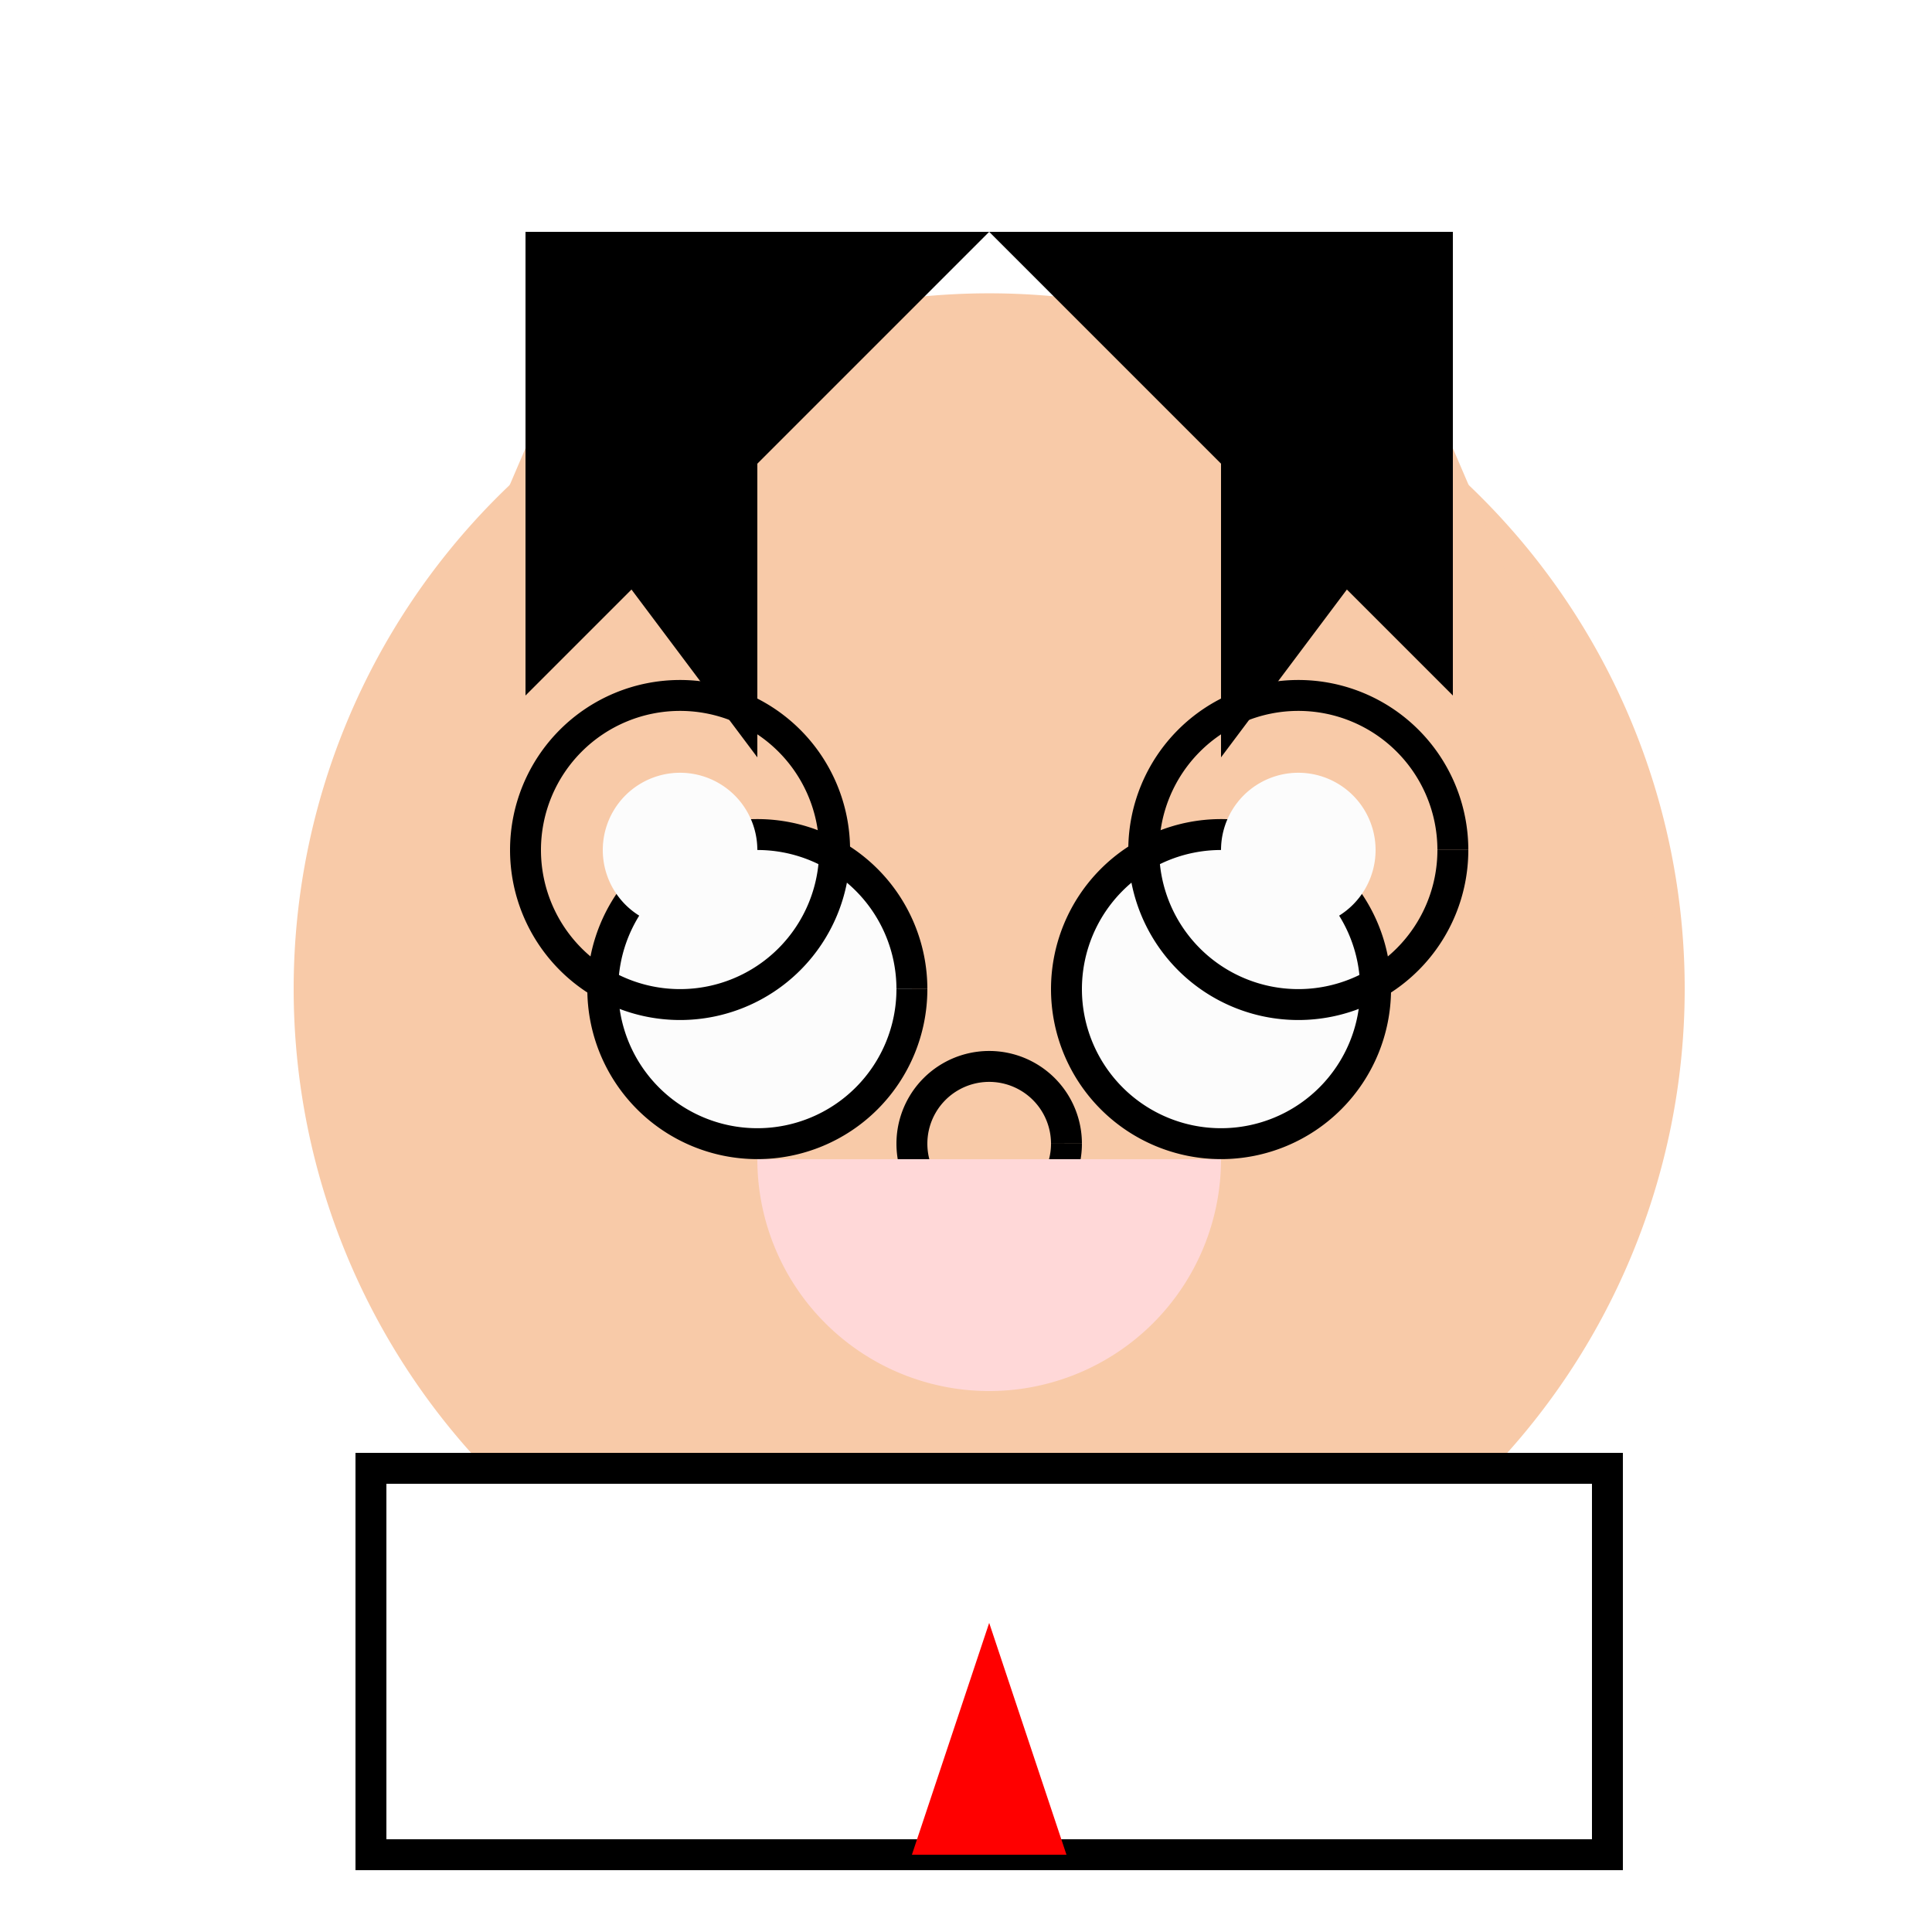
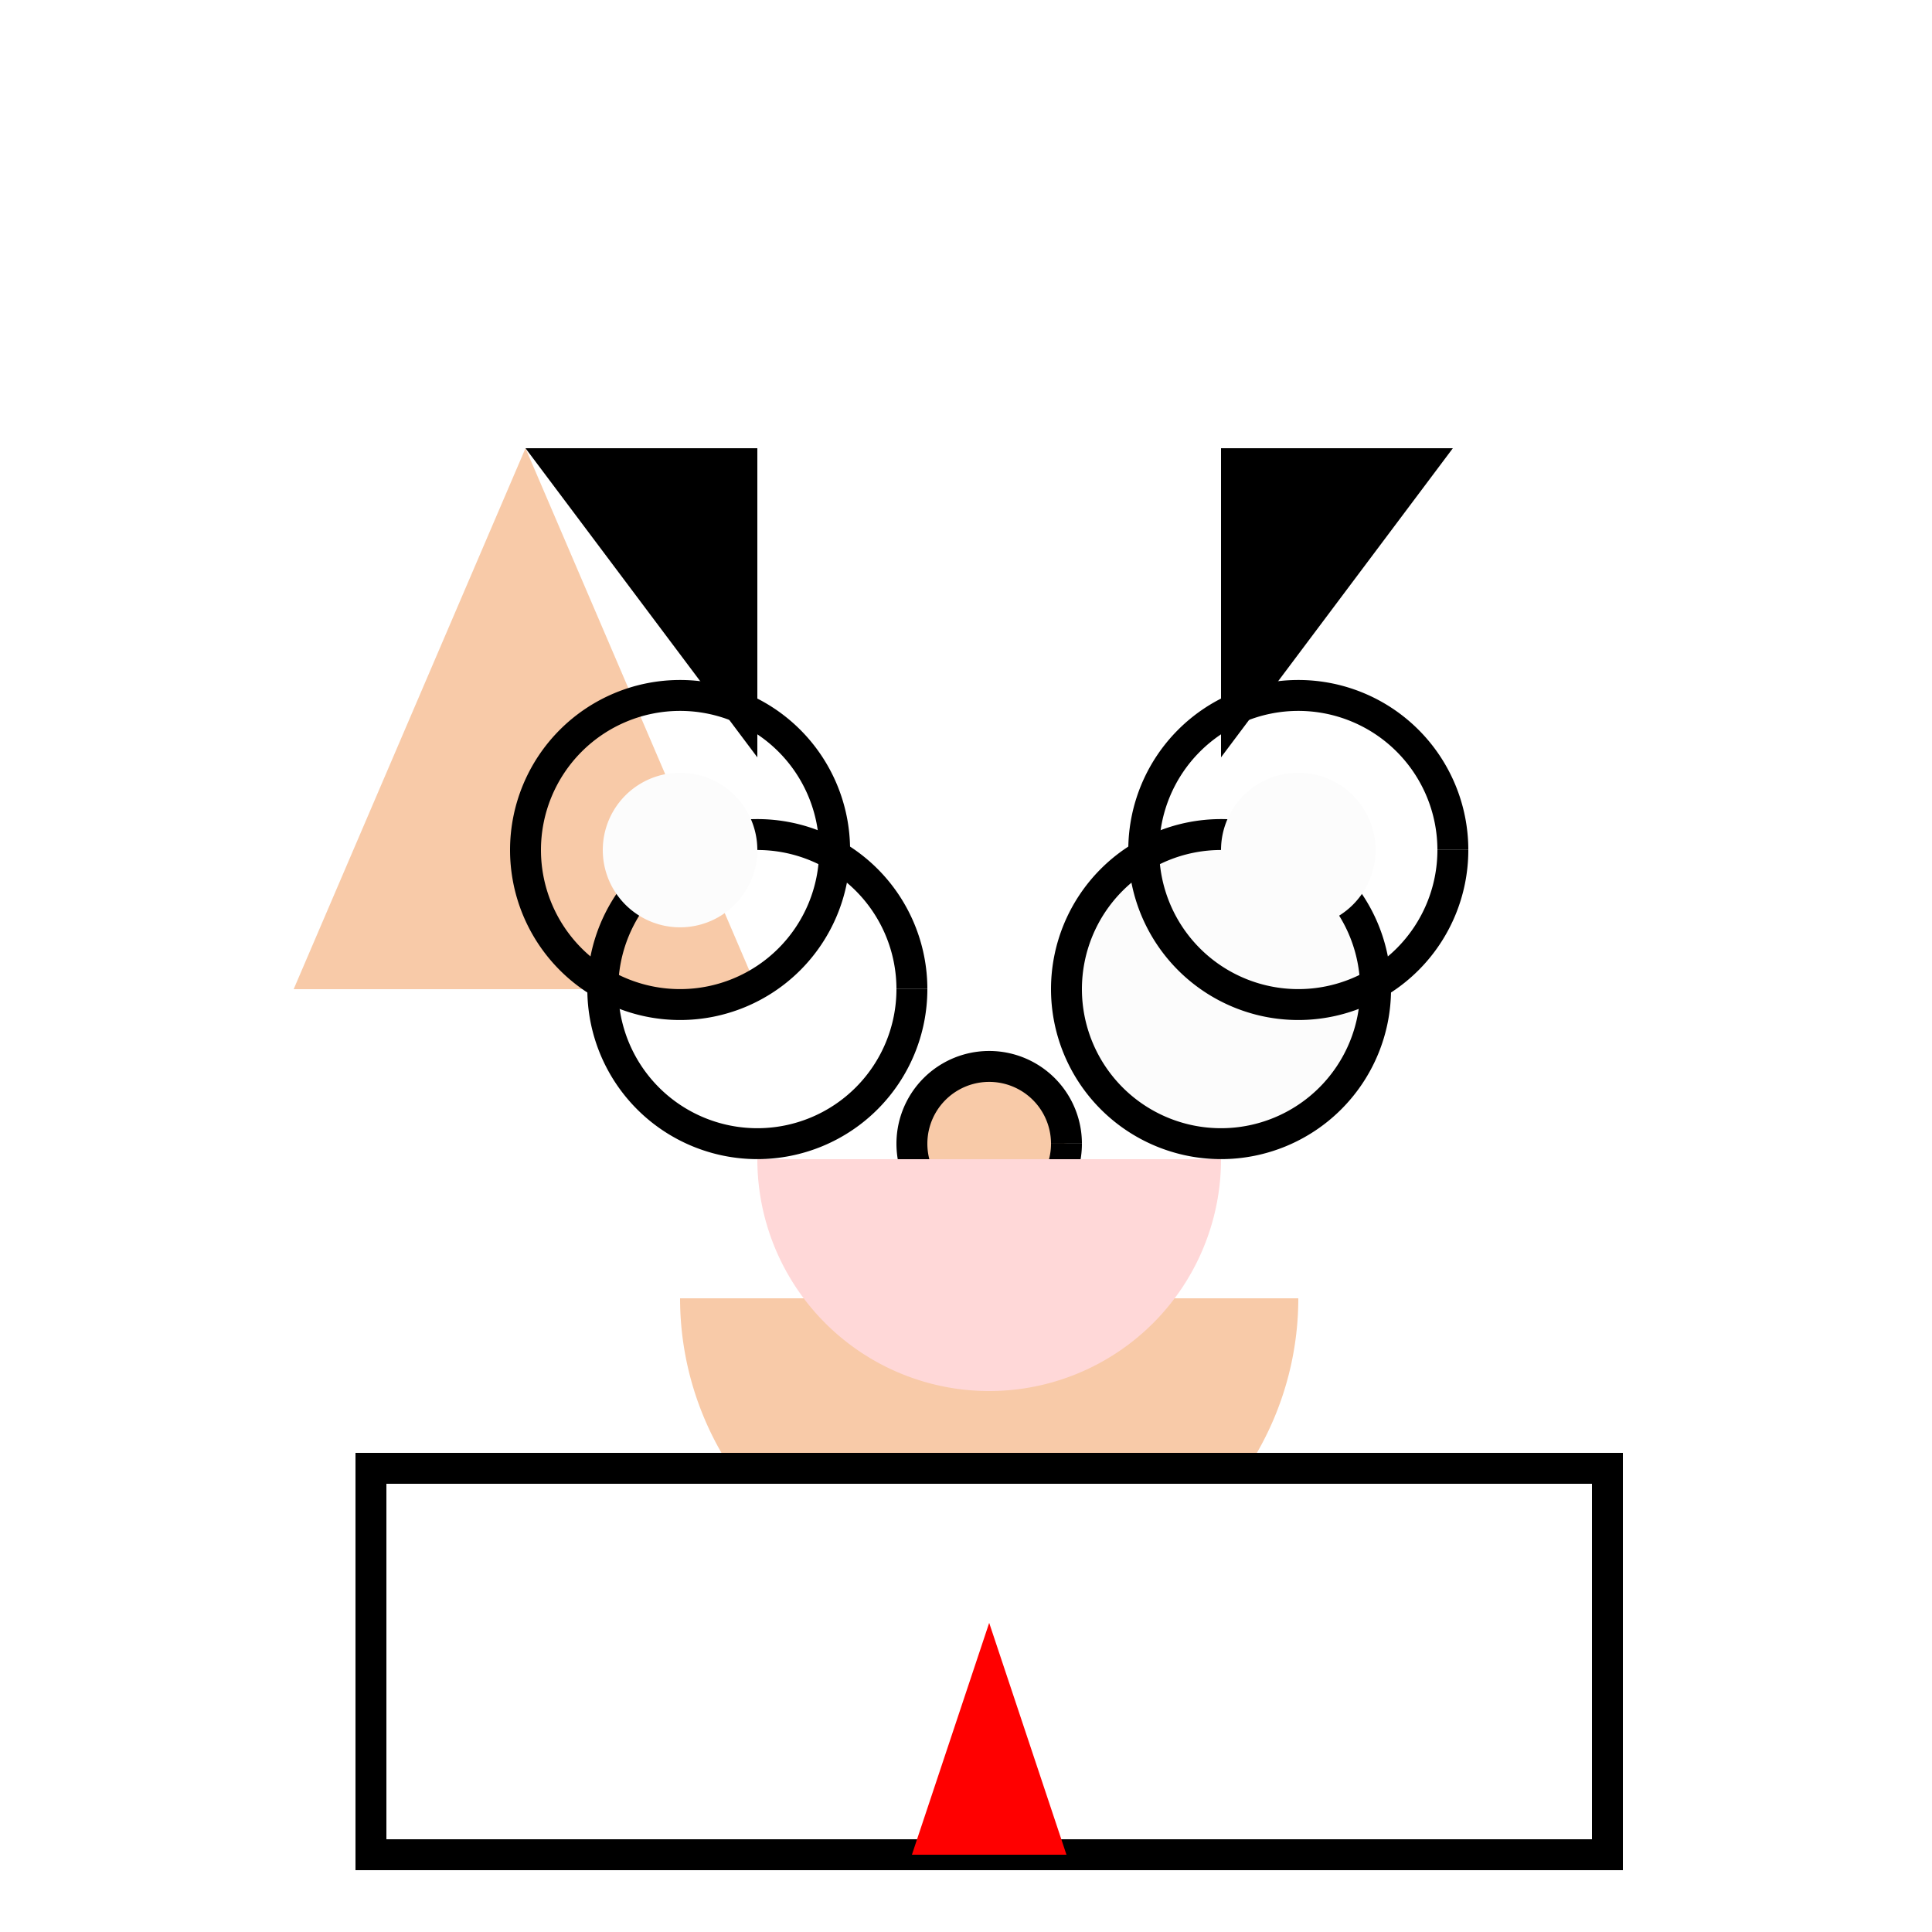
<svg xmlns="http://www.w3.org/2000/svg" width="500" height="500">
  <defs />
  <g>
-     <rect fill="#FFFFFF" stroke="none" x="0" y="0" width="512" height="512" />
-     <path fill="#F8CAA8" stroke="none" paint-order="stroke fill markers" d=" M 436 256 A 180 180 0 1 1 436 255.82" />
    <path fill="#F8CAA8" stroke="none" paint-order="stroke fill markers" d=" M 76 256 L 196 256 L 136 116 Z" />
-     <path fill="#F8CAA8" stroke="none" paint-order="stroke fill markers" d=" M 436 256 L 316 256 L 376 116 Z" />
-     <path fill="#FCFCFC" stroke="none" paint-order="stroke fill markers" d=" M 236 256 A 40 40 0 1 1 236 255.96" />
+     <path fill="#F8CAA8" stroke="none" paint-order="stroke fill markers" d=" M 436 256 L 376 116 Z" />
    <path fill="#FCFCFC" stroke="none" paint-order="stroke fill markers" d=" M 356 256 A 40 40 0 1 1 356 255.96" />
    <path fill="#F8CAA8" stroke="none" paint-order="stroke fill markers" d=" M 336 336 A 80 80 0 0 1 176 336" />
    <path fill="none" stroke="#000000" paint-order="fill stroke markers" d=" M 236 256 A 40 40 0 1 1 236 255.96" stroke-miterlimit="10" stroke-width="8" stroke-dasharray="" />
    <path fill="none" stroke="#000000" paint-order="fill stroke markers" d=" M 356 256 A 40 40 0 1 1 356 255.96" stroke-miterlimit="10" stroke-width="8" stroke-dasharray="" />
    <path fill="#F8CAA8" stroke="#000000" paint-order="fill stroke markers" d=" M 276 296 A 20 20 0 1 1 276 295.98" stroke-miterlimit="10" stroke-width="8" stroke-dasharray="" />
    <path fill="#000000" stroke="none" paint-order="stroke fill markers" d=" M 196 116 L 196 196 L 136 116 Z" />
    <path fill="#000000" stroke="none" paint-order="stroke fill markers" d=" M 316 116 L 316 196 L 376 116 Z" />
    <path fill="#FFFFFF" stroke="#000000" paint-order="fill stroke markers" d=" M 96 380 L 416 380 L 416 480 L 96 480 L 96 380 Z" stroke-miterlimit="10" stroke-width="8" stroke-dasharray="" />
    <path fill="none" stroke="#000000" paint-order="fill stroke markers" d=" M 216 220 A 40 40 0 1 1 216 219.96" stroke-miterlimit="10" stroke-width="8" stroke-dasharray="" />
    <path fill="none" stroke="#000000" paint-order="fill stroke markers" d=" M 376 220 A 40 40 0 1 1 376 219.96" stroke-miterlimit="10" stroke-width="8" stroke-dasharray="" />
-     <path fill="#000000" stroke="none" paint-order="stroke fill markers" d=" M 136 60 L 136 180 L 256 60 Z" />
-     <path fill="#000000" stroke="none" paint-order="stroke fill markers" d=" M 376 60 L 376 180 L 256 60 Z" />
    <path fill="#FCFCFC" stroke="none" paint-order="stroke fill markers" d=" M 196 220 A 20 20 0 1 1 196 219.98" />
    <path fill="#FCFCFC" stroke="none" paint-order="stroke fill markers" d=" M 356 220 A 20 20 0 1 1 356 219.98" />
    <path fill="#FFD8D8" stroke="none" paint-order="stroke fill markers" d=" M 316 300 A 60 60 0 0 1 196 300" />
    <path fill="#FF0000" stroke="none" paint-order="stroke fill markers" d=" M 256 420 L 236 480 L 276 480 Z" />
  </g>
</svg>